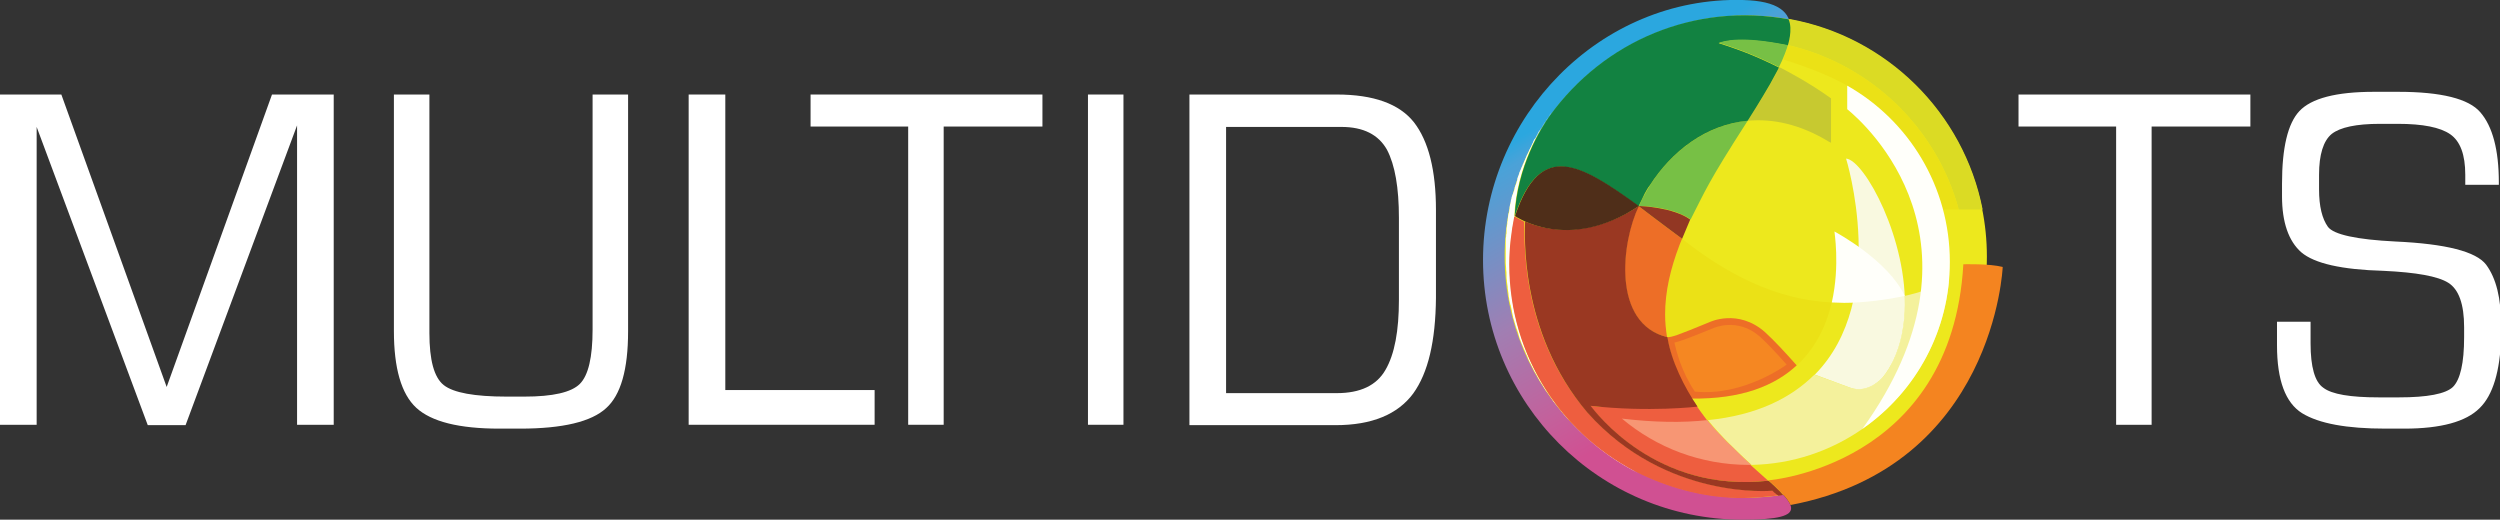
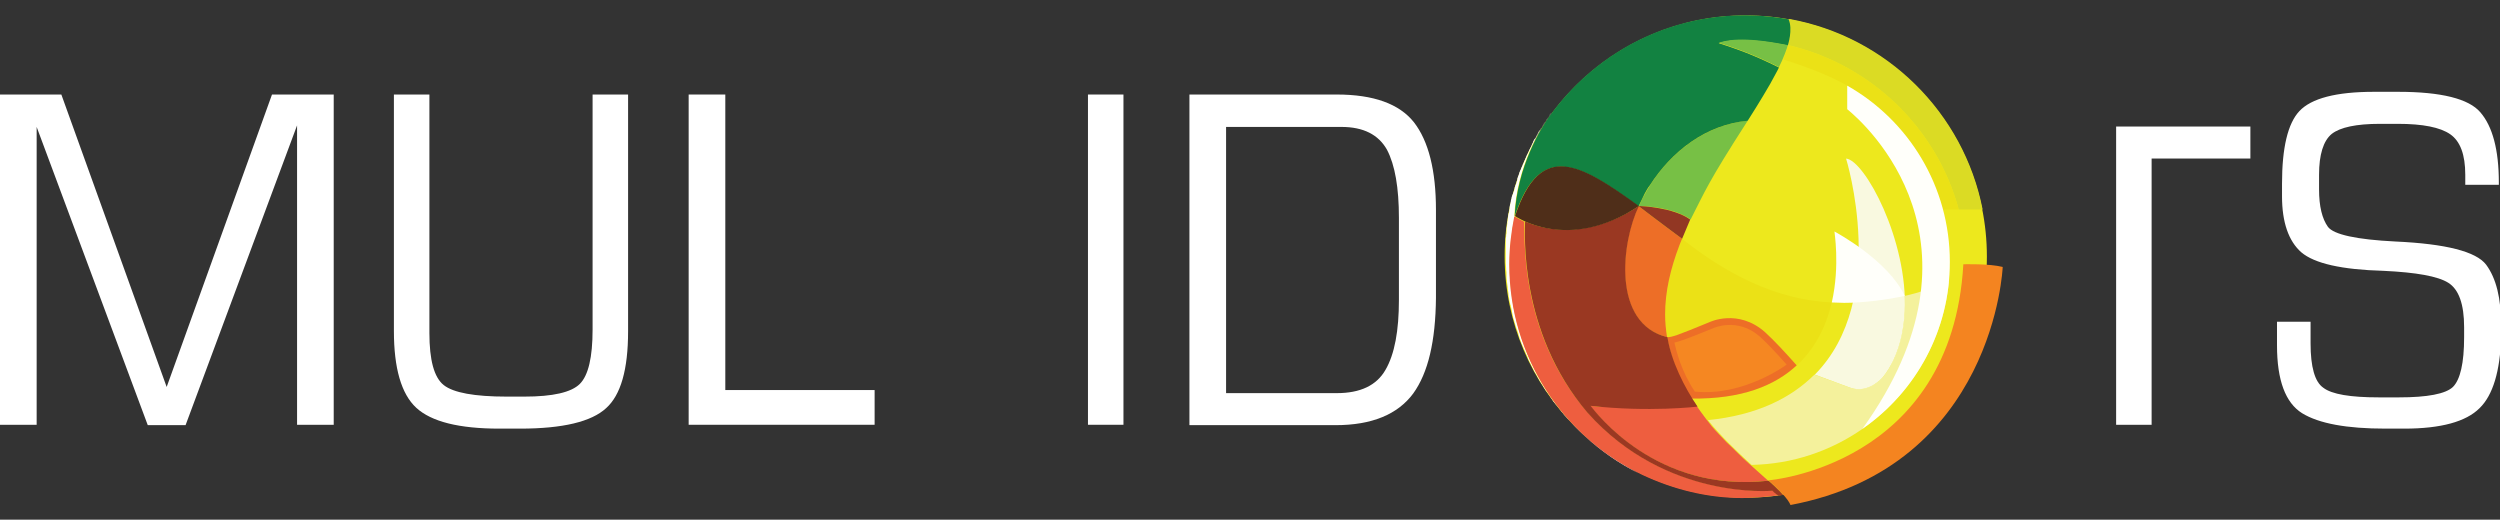
<svg xmlns="http://www.w3.org/2000/svg" version="1.1" id="Layer_1" x="0px" y="0px" viewBox="0 0 648 134.7" style="enable-background:new 0 0 648 134.7;" xml:space="preserve">
  <rect x="0" y="0" width="648" height="134.7" fill="#333333" stroke="none" />
  <style type="text/css">
	.st0{fill:#FFFFFF;}
	.st1{fill-rule:evenodd;clip-rule:evenodd;fill:url(#SVGID_1_);}
	.st2{fill-rule:evenodd;clip-rule:evenodd;fill:#EDE81D;}
	.st3{fill-rule:evenodd;clip-rule:evenodd;fill:#EBE116;}
	.st4{fill-rule:evenodd;clip-rule:evenodd;fill:#C7C930;}
	.st5{fill-rule:evenodd;clip-rule:evenodd;fill:#F4F19C;}
	.st6{fill-rule:evenodd;clip-rule:evenodd;fill:#ED6E27;}
	.st7{fill-rule:evenodd;clip-rule:evenodd;fill:#F48420;}
	.st8{fill-rule:evenodd;clip-rule:evenodd;fill:#77C045;}
	.st9{fill-rule:evenodd;clip-rule:evenodd;fill:#923723;}
	.st10{fill-rule:evenodd;clip-rule:evenodd;fill:#EE5E3F;}
	.st11{fill-rule:evenodd;clip-rule:evenodd;fill:#F79674;}
	.st12{fill-rule:evenodd;clip-rule:evenodd;fill:#FFFFFA;}
	.st13{fill-rule:evenodd;clip-rule:evenodd;fill:#F58722;}
	.st14{fill-rule:evenodd;clip-rule:evenodd;fill:#DBDB24;}
	.st15{fill-rule:evenodd;clip-rule:evenodd;fill:#128241;}
	.st16{fill-rule:evenodd;clip-rule:evenodd;fill:#9A3822;}
	.st17{fill-rule:evenodd;clip-rule:evenodd;fill:#F9F9E0;}
	.st18{fill-rule:evenodd;clip-rule:evenodd;fill:#4F2E19;}
</style>
  <g>
    <g>
      <g>
        <path class="st0" d="M77,110.1V32.5l-28.9,77.7h-9.8L9.5,32.9v77.2H0V24.5h15.9l27.3,75.8l27.3-75.8h16v85.6H77z" />
        <path class="st0" d="M157.1,105.8c-3.8,3.5-11.2,5.3-22.3,5.3h-5.4c-10.4,0-17.6-1.8-21.5-5.4c-3.9-3.6-5.8-10.3-5.8-19.9V24.5     h9.2v61.8c0,7,1.2,11.5,3.7,13.5c2.5,2,8,3,16.3,3h4.6c7.4,0,12.2-1.1,14.4-3.3c2.2-2.2,3.3-6.9,3.3-14.1V24.5h9.2v61.4     C162.8,95.8,160.9,102.4,157.1,105.8z" />
        <path class="st0" d="M178.5,110.1V24.5h9.5v76.6h38.7v9H178.5z" />
-         <path class="st0" d="M244.6,32.8v77.3h-9.2V32.8h-25.3v-8.3h60.1v8.3H244.6z" />
        <path class="st0" d="M282,110.1V24.5h9.2v85.6H282z" />
        <path class="st0" d="M366.3,102c-4,5.4-10.7,8.2-20.1,8.2h-37.9V24.5h38.2c9.5,0,16.2,2.4,20,7.2c3.8,4.9,5.7,12.5,5.7,22.7v22.8     C372.1,88.4,370.2,96.6,366.3,102z M362.6,56.5c0-7.8-1-13.7-3.1-17.7c-2.2-3.9-6.1-5.9-11.8-5.9h-29.9v69h28.7     c6.1,0,10.3-2,12.6-6c2.4-4.1,3.5-10.2,3.5-18.2V56.5z" />
-         <path class="st0" d="M557.7,32.8v77.3h-9.2V32.8h-25.3v-8.3h60.1v8.3H557.7z" />
+         <path class="st0" d="M557.7,32.8v77.3h-9.2V32.8h-25.3h60.1v8.3H557.7z" />
        <path class="st0" d="M642.7,105.8c-3.5,3.5-10,5.3-19.5,5.3h-4.9c-10,0-17.2-1.3-21.6-4c-4.3-2.7-6.5-8.5-6.5-17.6v-6.1h8.7v5.6     c0,6.1,1.1,10,3.3,11.5c2.2,1.7,7,2.5,14.4,2.5h5.2c7.4,0,12.1-0.9,14-2.7c1.9-1.9,2.9-6.2,2.9-12.9v-2.6c0-6-1.4-9.8-4.1-11.5     c-2.7-1.7-8.3-2.7-16.8-3.1c-10.8-0.3-17.9-1.9-21.3-4.8c-3.3-2.9-5-7.8-5-14.5v-3.3c0-9.3,1.5-15.6,4.5-18.8     c3.1-3.3,9.5-5,19.3-5h6.3c11.2,0,18.3,1.8,21.3,5.3c3.2,3.7,4.8,9.8,4.8,18.2v0.6h-8.7v-2.6c0-5.2-1.3-8.7-3.9-10.5     c-2.6-1.8-7.1-2.7-13.6-2.7h-4.6c-6.2,0-10.3,0.9-12.5,2.6c-2.2,1.8-3.3,5.4-3.3,10.6v3.8c0,4.4,0.8,7.6,2.3,9.7     c1.5,2,7.4,3.3,17.5,3.8c13.1,0.6,20.9,2.6,23.5,6c2.6,3.5,3.9,8.7,3.9,15.8v3.1C648,96.2,646.2,102.4,642.7,105.8z" />
      </g>
    </g>
    <g>
      <linearGradient id="SVGID_1_" gradientUnits="userSpaceOnUse" x1="472.025" y1="128.226" x2="406.768" y2="15.197">
        <stop offset="0.301" style="stop-color:#D05092" />
        <stop offset="0.397" style="stop-color:#C4609B" />
        <stop offset="0.595" style="stop-color:#A17EB2" />
        <stop offset="0.874" style="stop-color:#4AA2D8" />
        <stop offset="0.914" style="stop-color:#2BA7DF" />
      </linearGradient>
-       <path class="st1" d="M451.7,0c36.9,0.9-20.1,44.3-20.1,81.5c0,37.2,57.3,53.2,20.1,53.2c-37.2,0-67.3-30.2-67.3-67.3    C384.4,30.2,414.8-0.9,451.7,0z" />
      <path class="st2" d="M452.5,129c34.4,0,62.5-28.1,62.5-62.5c0-34.5-28.1-62.5-62.5-62.5S390,32,390,66.4    C390,100.9,418.1,129,452.5,129z" />
      <path class="st3" d="M438.5,103.3c-4-6.3-6.9-13.5-6.9-21.8c0-5.9,1.7-13.7,4.4-19.6c11,8.7,23.9,15.8,38.8,16.5    C472,90.3,463.3,103.7,438.5,103.3z" />
-       <path class="st4" d="M474.6,37c-0.2-0.1-0.4-0.2-0.6-0.3c-7.4-4.5-14.5-6-21-5.4c1.1-1.7,2.2-3.5,3.3-5.2c1.9-3.1,3.7-6.2,4.9-8.7    c1.6,0.8,7.9,4.1,13.4,8.1V37z" />
      <path class="st5" d="M470.3,97.1l9.3,3.4c4.8,1.6,8.5-2.8,8.5-2.8c6.5-8.2,5.6-21,5.6-21c4-0.9,7.8-2.2,11.5-3.8l0,0    c-0.1,0.8-0.2,1.5-0.3,2.3c0,0,0,0.1,0,0.1l0,0c-2.1,14.8-10.4,27.7-22.2,35.9l0,0c-8.2,5.7-18.1,9.1-28.7,9.3    c-4-3.7-7.8-7.3-11.3-11.6C455.5,107.6,464.3,103.1,470.3,97.1L470.3,97.1z M441.9,108c-0.1-0.2-0.2-0.3-0.4-0.5l0,0    C441.6,107.6,441.7,107.8,441.9,108z" />
      <path class="st6" d="M432.1,87.4c1.3,0,2.5-0.4,11-3.9c0,0,7.4-3.6,14.4,2.6c2.3,2.1,5.2,5.2,8.2,8.6c-5.6,5.2-14.2,8.8-27.3,8.6    C435.5,98.6,433.1,93.3,432.1,87.4z" />
      <path class="st7" d="M458.4,124.5c0,0,47.5-3.7,50.5-56c0,0,6.8-0.2,10.2,0.7c0,0-2.1,51.7-55,61.7l0,0    C463.5,129.4,461.4,127.2,458.4,124.5L458.4,124.5z" />
      <path class="st6" d="M424.7,53.4c-4.5,9.3-7.1,30.5,7.4,34l0,0l0,0c-0.3-1.9-0.5-3.9-0.5-5.9c0-5.9,1.4-11.9,3.7-17.9    c0.2-0.6,0.5-1.2,0.7-1.7C436,61.9,429.5,57.1,424.7,53.4z" />
      <path class="st8" d="M438.2,56.9c0,0-3.8-3.2-13.4-3.5v0c5-11.2,15.3-20.8,28.1-22.1c0,0,0.1,0,0.1,0    C442.5,47.6,442,49.5,438.2,56.9z" />
      <path class="st9" d="M436,61.9c0,0-6.5-4.8-11.3-8.5c1,0,9.1,0.4,13.4,3.5L436,61.9z" />
      <path class="st10" d="M439.1,104.2c0,0-18.3,1.9-26.9,1c1.2,1.5,16.9,22.7,46.1,19.4c-3.5-3.2-5.6-4.9-8.1-7.4    c-0.9-0.9-1.7-1.7-2.6-2.5c-1.4-1.5-2.8-2.9-3.9-4.2C441.4,107.6,439.8,105.3,439.1,104.2z" />
-       <path class="st11" d="M453.9,120.5c0,0-0.2-0.1-0.2-0.2c-1.2-1.1-2.3-2.1-3.5-3.3c-0.9-0.9-1.7-1.7-2.6-2.5    c-1.4-1.5-2.8-2.9-3.9-4.2c-0.6-0.7-1-1.1-1.2-1.4c-6.3,0.7-13.7,0.6-22.1-0.4c8.9,7.5,20.4,12,32.9,12H453.9z" />
      <path class="st12" d="M415.2,116.6C415.1,116.5,415.1,116.5,415.2,116.6c-0.4-0.3-0.8-0.6-1.1-0.9c-0.1,0-0.1-0.1-0.2-0.1    c-0.3-0.3-0.7-0.5-1-0.8c-0.1-0.1-0.1-0.1-0.2-0.2c-0.3-0.3-0.7-0.5-1-0.8c0,0-0.1-0.1-0.1-0.1c-0.3-0.3-0.6-0.5-0.9-0.8    c-0.1-0.1-0.1-0.1-0.2-0.2c-0.3-0.3-0.6-0.6-0.9-0.9c-0.1-0.1-0.1-0.1-0.2-0.2c-0.3-0.3-0.6-0.6-0.9-0.9c0-0.1-0.1-0.1-0.1-0.1    c-0.3-0.3-0.6-0.6-0.9-0.9c0,0-0.1-0.1-0.1-0.1c-0.3-0.3-0.6-0.6-0.9-0.9c-0.1-0.1-0.1-0.1-0.2-0.2c-0.3-0.3-0.6-0.7-0.9-1    c-0.1-0.1-0.1-0.1-0.1-0.2c-0.3-0.3-0.6-0.6-0.8-1c0,0,0-0.1-0.1-0.1c-0.3-0.3-0.5-0.7-0.8-1c-0.1-0.1-0.1-0.2-0.2-0.2    c-0.3-0.3-0.5-0.7-0.8-1c0,0-0.1-0.1-0.1-0.2c-0.2-0.4-0.5-0.7-0.7-1l0-0.1c-0.3-0.4-0.5-0.7-0.8-1.1c-0.1-0.1-0.1-0.2-0.2-0.2    c-0.2-0.4-0.5-0.7-0.7-1.1c-0.1-0.1-0.1-0.1-0.1-0.2c-0.2-0.4-0.5-0.7-0.7-1.1v0c-0.2-0.4-0.5-0.8-0.7-1.2c0,0-0.1-0.1-0.1-0.2    c-0.2-0.4-0.4-0.8-0.7-1.2c0-0.1-0.1-0.1-0.1-0.2c-0.2-0.4-0.4-0.8-0.6-1.2l0,0c-0.2-0.4-0.4-0.8-0.6-1.2c0,0-0.1-0.1-0.1-0.2    c-0.2-0.4-0.4-0.8-0.5-1.2c0-0.1-0.1-0.2-0.1-0.2c-0.2-0.4-0.4-0.8-0.5-1.2c0,0,0-0.1-0.1-0.1c-0.2-0.4-0.3-0.8-0.5-1.2    c0-0.1-0.1-0.1-0.1-0.2c-0.2-0.4-0.3-0.8-0.5-1.3c0-0.1-0.1-0.2-0.1-0.2c-0.1-0.4-0.3-0.9-0.4-1.3c0,0,0-0.1,0-0.1    c-0.1-0.4-0.3-0.8-0.4-1.2c0-0.1,0-0.1-0.1-0.2c-0.1-0.4-0.3-0.9-0.4-1.3c0-0.1,0-0.2-0.1-0.3c-0.1-0.4-0.2-0.9-0.4-1.3    c0,0,0-0.1,0-0.2c-0.1-0.4-0.2-0.9-0.3-1.3c0,0,0-0.1,0-0.2c-0.1-0.4-0.2-0.9-0.3-1.3c0-0.1,0-0.2-0.1-0.3    c-0.1-0.4-0.2-0.9-0.3-1.3c0-0.1,0-0.1,0-0.2c-0.1-0.4-0.2-0.9-0.2-1.3c0,0,0-0.1,0-0.1c-0.1-0.5-0.1-0.9-0.2-1.4    c0-0.1,0-0.2,0-0.3c-0.1-0.5-0.1-0.9-0.2-1.4c0-0.1,0-0.2,0-0.2c-0.1-0.5-0.1-0.9-0.1-1.4l0-0.1c0-0.5,0-0.9-0.1-1.4    c0-0.1,0-0.2,0-0.3c0-0.5-0.1-0.9-0.1-1.4c0-0.1,0-0.2,0-0.2c0-0.5,0-1,0-1.5c0-0.3,0-0.5,0-0.8c0-0.1,0-0.2,0-0.2    c0-0.2,0-0.4,0-0.6c0-0.1,0-0.2,0-0.2c0-0.3,0-0.5,0-0.8v0c0-0.2,0-0.5,0-0.7c0-0.1,0-0.2,0-0.3c0-0.2,0-0.4,0-0.6    c0-0.1,0-0.2,0-0.2c0-0.2,0-0.5,0.1-0.8l0-0.1c0-0.2,0-0.5,0.1-0.7c0-0.1,0-0.2,0-0.2c0-0.2,0-0.3,0-0.6c0-0.1,0-0.1,0-0.2    c0-0.2,0-0.5,0.1-0.8c0-0.1,0-0.1,0-0.1c0-0.2,0.1-0.4,0.1-0.6l0-0.2c0-0.2,0-0.4,0.1-0.6c0-0.1,0-0.1,0-0.2    c0-0.3,0.1-0.5,0.1-0.8c0,0,0-0.1,0-0.1c0-0.2,0.1-0.4,0.1-0.6c0-0.1,0-0.2,0.1-0.2c0-0.2,0.1-0.4,0.1-0.6l0-0.2    c0.1-0.2,0.1-0.5,0.1-0.7c0,0,0-0.1,0-0.1c0-0.2,0.1-0.4,0.1-0.6c0-0.1,0.1-0.2,0.1-0.3c0-0.2,0.1-0.4,0.1-0.5c0-0.1,0-0.1,0-0.2    c0.1-0.2,0.1-0.5,0.2-0.7c0,0,0-0.1,0-0.2c0.1-0.2,0.1-0.4,0.2-0.6l0.1-0.2c0.1-0.2,0.1-0.4,0.2-0.6c0,0,0-0.1,0.1-0.2    c0.1-0.3,0.1-0.5,0.2-0.7c0-0.1,0-0.1,0-0.2c0.1-0.2,0.1-0.4,0.2-0.6l0.1-0.2c0.1-0.2,0.1-0.4,0.2-0.6c0,0,0-0.1,0-0.1    c0.1-0.3,0.2-0.5,0.2-0.7c0,0,0-0.1,0-0.2c0.1-0.2,0.1-0.4,0.2-0.6l0.1-0.2c0.1-0.2,0.1-0.4,0.2-0.6c0-0.1,0-0.1,0-0.1    c0.1-0.2,0.2-0.5,0.3-0.7c0,0,0.1-0.1,0.1-0.2c0.1-0.2,0.1-0.3,0.2-0.5c0-0.1,0.1-0.2,0.1-0.2c0.1-0.2,0.2-0.4,0.2-0.5    c0-0.1,0-0.1,0.1-0.2c0.1-0.2,0.2-0.4,0.3-0.7c0-0.1,0.1-0.1,0.1-0.2c0.1-0.2,0.1-0.3,0.2-0.5c0-0.1,0.1-0.2,0.1-0.2    c0.1-0.2,0.1-0.3,0.2-0.5c0-0.1,0.1-0.2,0.1-0.2c0.1-0.2,0.2-0.4,0.3-0.6c0-0.1,0.1-0.1,0.1-0.2c0.1-0.2,0.1-0.3,0.2-0.5    c0-0.1,0.1-0.2,0.1-0.2c0.1-0.2,0.2-0.4,0.3-0.6l0,0c0.1-0.2,0.2-0.4,0.3-0.7c0-0.1,0.1-0.1,0.1-0.2c0.1-0.2,0.2-0.3,0.2-0.5    c0-0.1,0.1-0.1,0.1-0.2c0.1-0.2,0.2-0.4,0.4-0.6l0.1-0.1c0.1-0.2,0.2-0.4,0.3-0.6c0-0.1,0.1-0.1,0.1-0.2c0.1-0.1,0.2-0.3,0.2-0.4    c0.1-0.1,0.1-0.2,0.1-0.2c0.1-0.2,0.2-0.4,0.4-0.6l0.1-0.1c0.1-0.2,0.2-0.4,0.4-0.6c0-0.1,0.1-0.1,0.1-0.2    c0.1-0.2,0.2-0.3,0.3-0.5l0.1-0.2c0.1-0.2,0.3-0.4,0.4-0.6c0,0,0.1-0.1,0.1-0.1c0.1-0.2,0.2-0.3,0.4-0.5l0.1-0.2    c0.1-0.2,0.2-0.3,0.3-0.5l0.1-0.2c0.1-0.2,0.3-0.4,0.4-0.6l0.1,0c0.1-0.1,0.2-0.3,0.3-0.4v0c-0.2,0.3-0.5,0.6-0.7,0.9    c-2.2,3.1-8.5,13.1-9.1,26.1c0-0.1,0.1-0.2,0.1-0.2c0,0.1,0,0.2,0,0.3h0c-0.8,4-1.3,8.2-1.3,12.4c0,23.6,13.5,44,33.2,54    C421.3,120.7,418.1,118.8,415.2,116.6z" />
      <path class="st10" d="M461,128.4c-0.6-0.4-1.1-0.8-1.6-1.3c0,0-27.5,2.6-47.9-20.2c-18.1-20.9-16.2-47-16.4-49.4v0    c0,0-2.3-1.2-2.6-1.4c-0.8,4-1.3,8.2-1.3,12.4c0,24.1,14.1,44.9,34.5,54.6c7.9,3.7,16.7,6,26,6C454.9,129,458.1,128.8,461,128.4z" />
      <path class="st13" d="M444,85.1c0,0,6.2-3,12.1,2.1c2,1.8,4.4,4.4,7,7.3c0,0-11.1,8.3-23.8,7c-3.6-5.4-4.8-10.6-5.3-12.7    C436.1,88.4,442.4,85.7,444,85.1z" />
      <path class="st14" d="M463.7,4.9c25.3,4.5,45.3,24.3,50.2,49.4h-10.3h4.1c-5.7-21.1-22.8-37.6-44.2-42.6    C464.1,9.2,464.4,6.7,463.7,4.9z" />
      <path class="st3" d="M463.5,11.7c21.5,5,38.5,21.5,44.2,42.6h-4.1c-3.8-14.1-13.2-25.8-25.7-32.6c-3-1.6-7.2-3.6-15.7-6.3    C462.7,14.1,463.1,12.9,463.5,11.7z" />
      <path class="st15" d="M453,31.3c0.4-0.6,3.5-5.5,5.8-9.5c1-1.9,1.9-3.4,2.3-4.3c-3.4-1.7-6.4-3-8.7-3.9c-3.7-1.4-5.9-2.1-6.9-2.4    c1.4-0.5,5.9-1.8,17.9,0.6c0,0,1.4-4.2,0.2-6.8c-24.2-4.4-47.8,5.5-61.9,25c-2.2,3.1-8.5,13.1-9.1,26.1c6.6-19.8,17-13.6,32.1-2.6    l0,0l0,0c0.5-1.1,1.1-2.2,1.6-3.3c0.4-0.7,0.8-1.5,1.3-2.1v0C433.3,39.2,442.2,32.3,453,31.3z" />
      <path class="st16" d="M395.3,57.4L395.3,57.4C395.3,57.4,395.3,57.4,395.3,57.4c4.8,2.1,15.8,4.9,29.5-4c-4.5,9.3-7.1,30.5,7.4,34    l0,0c1,6.3,4.4,13,7.8,18c0,0-12.6,1.5-27.7-0.2l0,0l0,0c1.2,1.5,16.9,22.7,46.1,19.4c0,0,0,0,0,0c0.4,0.3,3,2.7,3.8,3.7l-1.2,0.2    c0,0-1-0.6-1.6-1.3c0,0-27.5,2.6-47.9-20.2C393.5,85.9,395.3,59.9,395.3,57.4z" />
      <path class="st12" d="M478.8,28.3c4.8,3.9,38.8,34.4,3.9,82.9c0.2-0.1,0.2-0.2,0.4-0.3c13.5-9.5,22.3-25.2,22.3-43    c0-19.6-10.7-36.7-26.6-45.7V28.3z" />
      <path class="st8" d="M461.1,17.4c-3.4-1.7-6.4-3-8.7-3.9c-3.7-1.4-5.9-2.1-6.9-2.4c1.4-0.5,5.8-1.9,17.9,0.6    C463.3,12.3,462.2,15.3,461.1,17.4z" />
      <path class="st17" d="M478.5,41.1c4.8,0.4,16.1,21.2,15.2,39.7c-0.2,4.3-1.3,11.5-5.6,16.9c0,0-3.7,4.5-8.5,2.8l-1.1-0.4l-8.1-3    C489.8,77.5,478.5,41.1,478.5,41.1z" />
      <path class="st12" d="M474.8,78.4L474.8,78.4l3.2,0.1c5,0,11.1-0.8,15.7-1.8l0,0c-4.2-9.1-17.5-16.3-18.2-16.7    C475.4,59.9,477,68.7,474.8,78.4z" />
      <path class="st18" d="M392.7,56c0,0,13.7,9.7,32.1-2.6C409.6,42.4,399.3,36.2,392.7,56z" />
    </g>
  </g>
</svg>